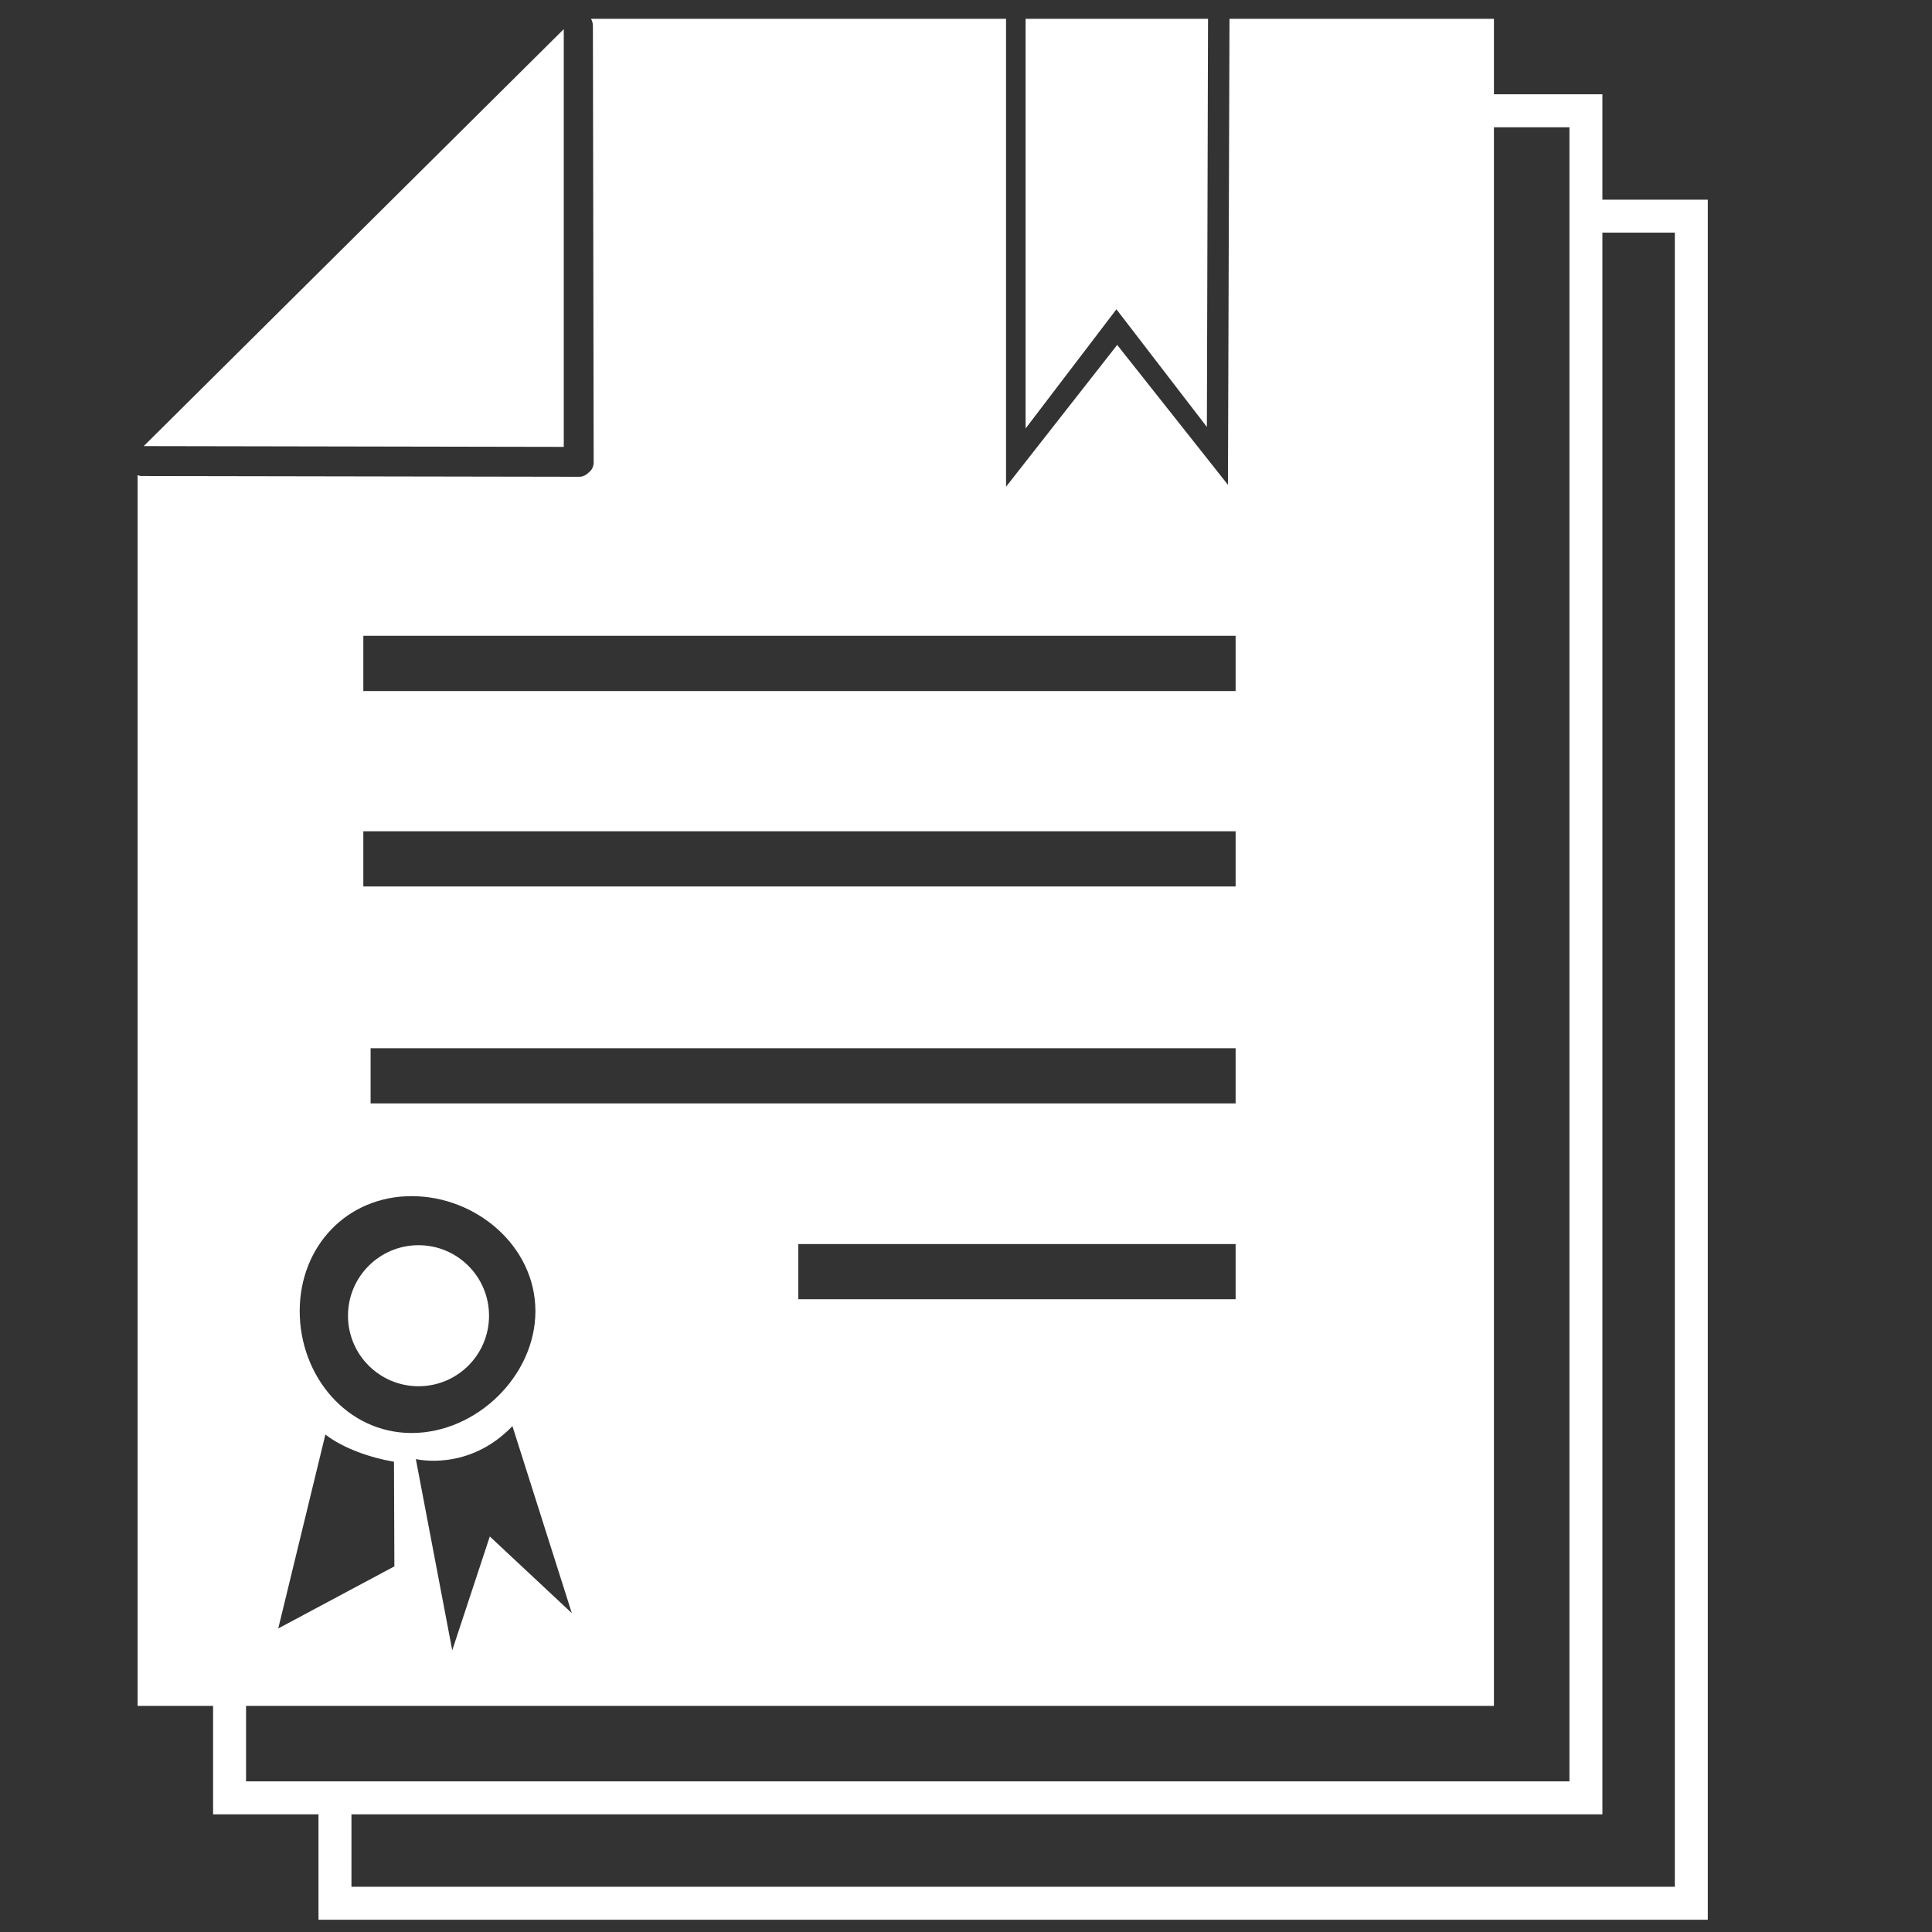
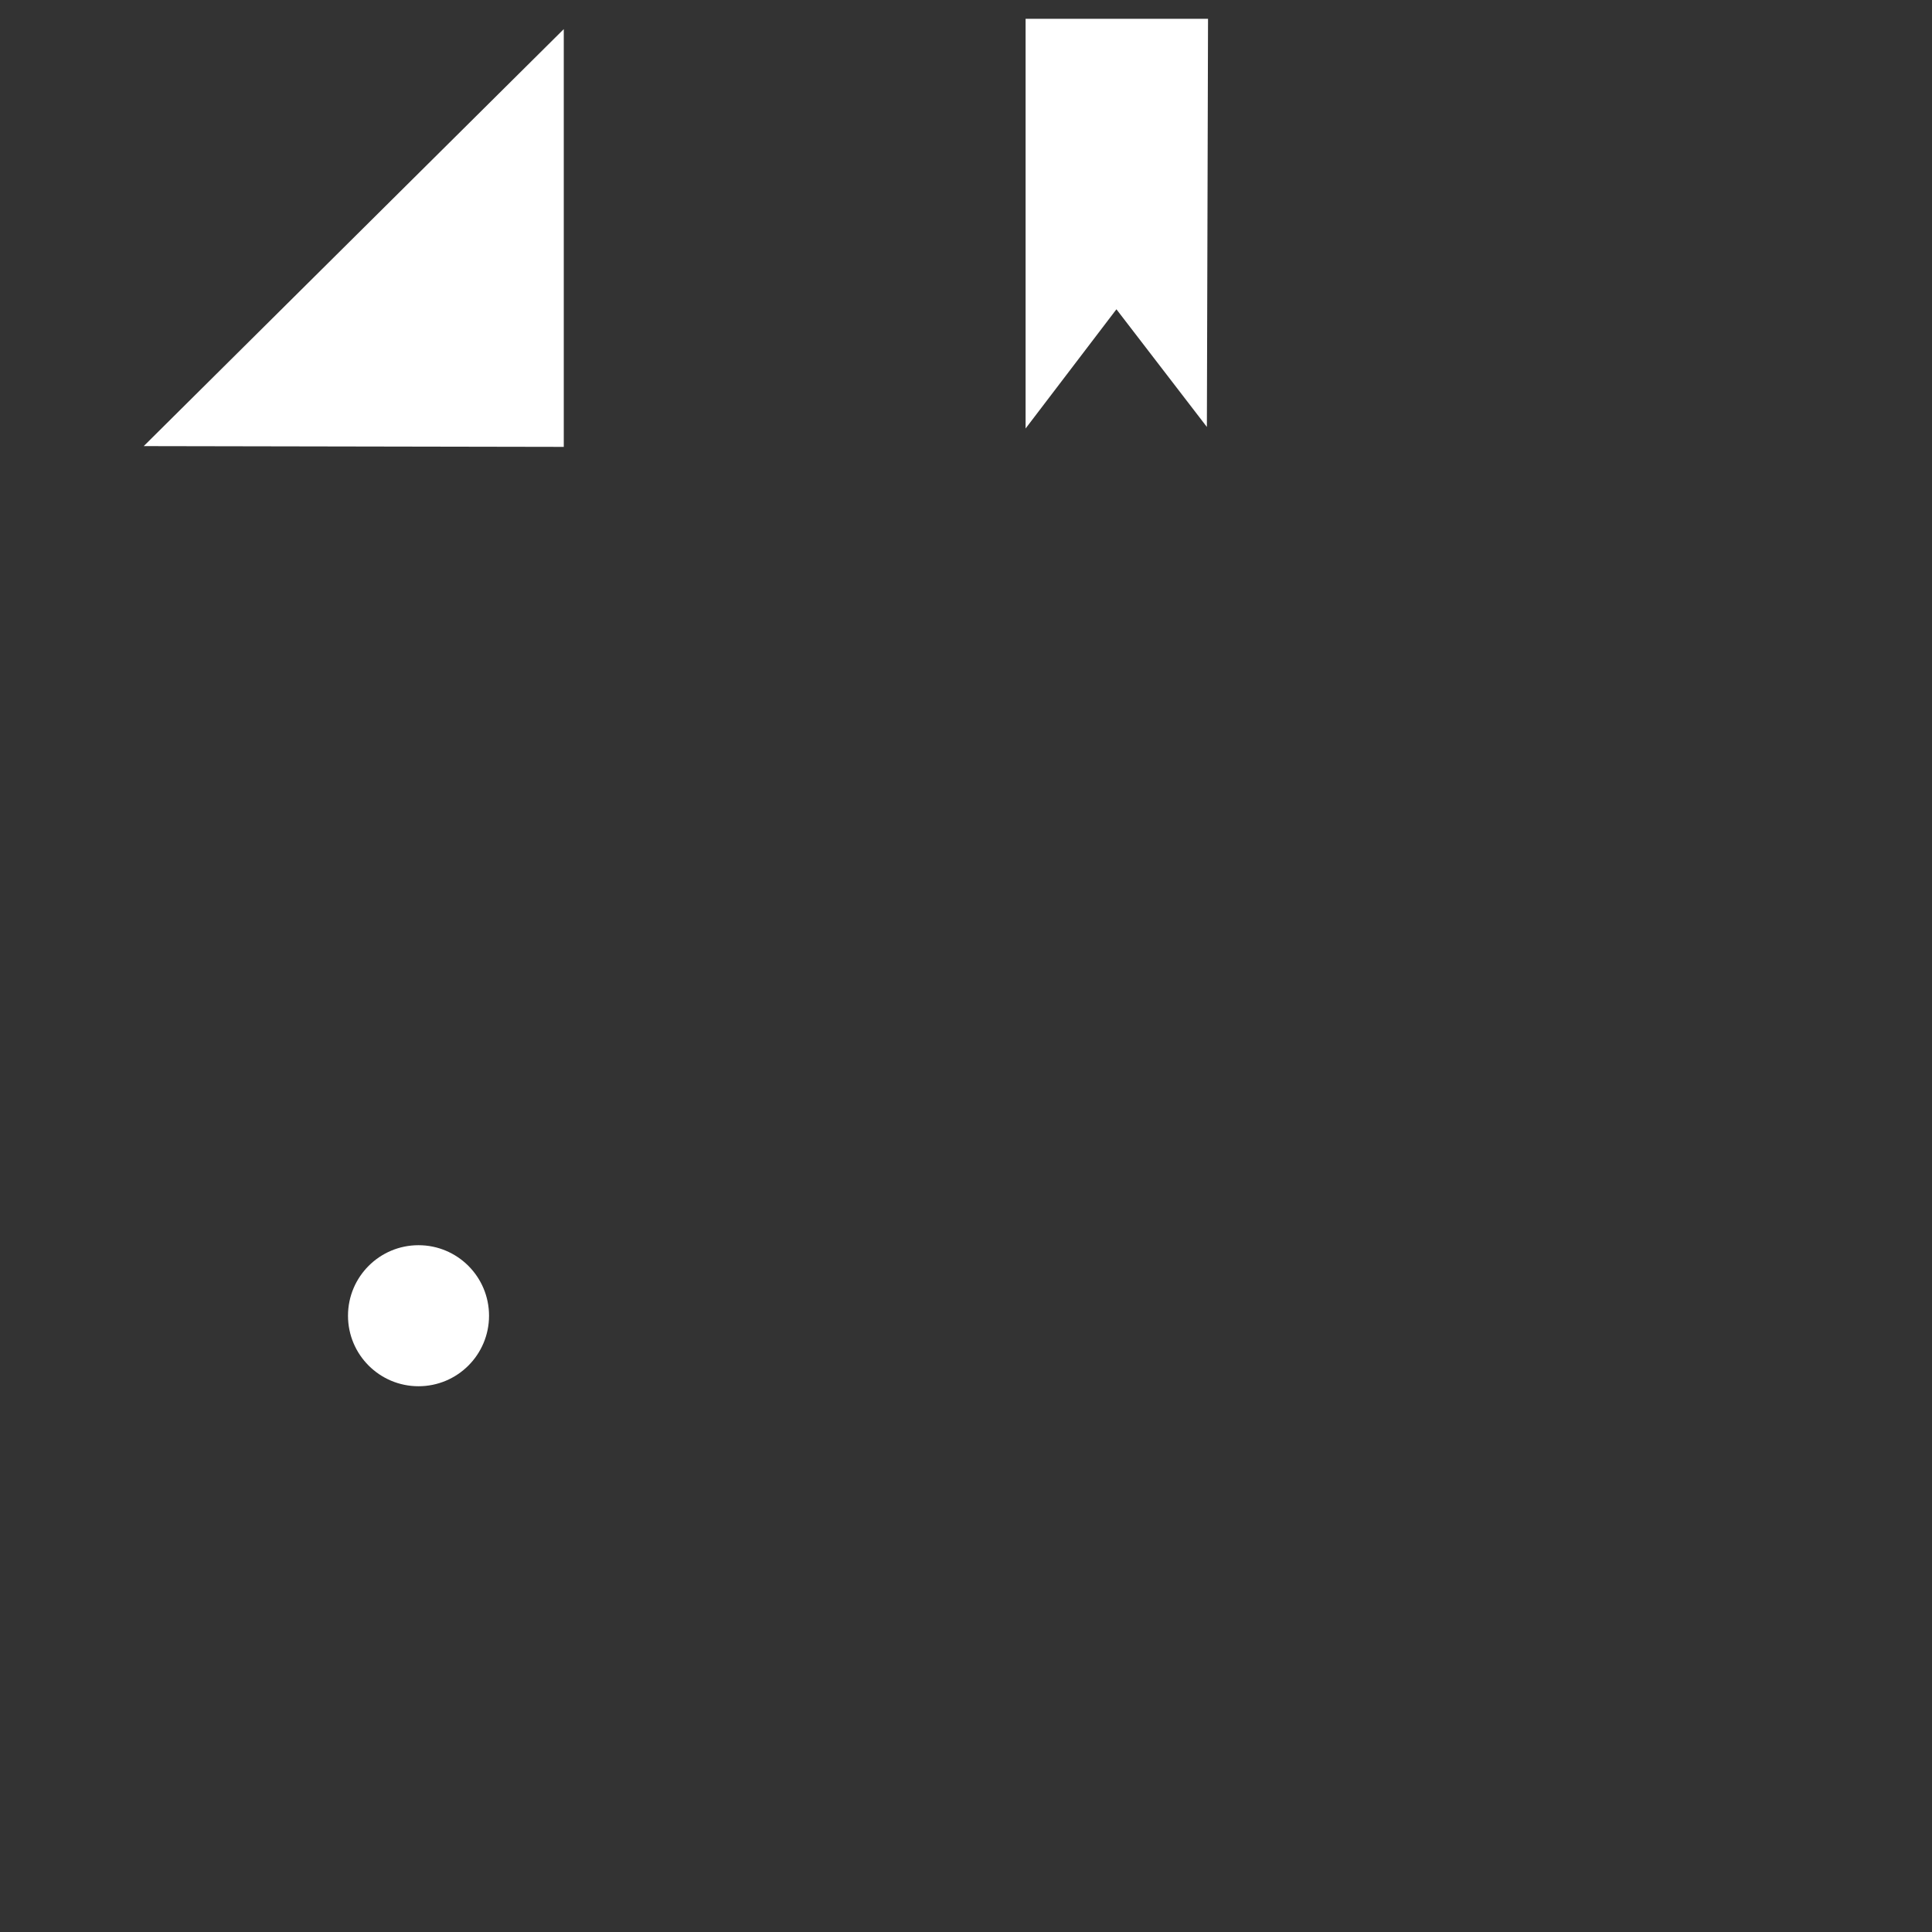
<svg xmlns="http://www.w3.org/2000/svg" version="1.1" id="Capa_1" x="0px" y="0px" viewBox="0 0 504.1 504.1" style="enable-background:new 0 0 504.1 504.1;" xml:space="preserve">
  <rect x="0" y="0" width="504.1" height="504.1" fill="#333333" stroke="none" />
  <style type="text/css">
	.st0{fill:none;}
	.st1{fill:#FFFFFF;}
</style>
-   <rect x="96.7" y="273.5" class="st0" width="225.7" height="14.4" />
-   <rect x="208.3" y="324.6" class="st0" width="114.1" height="14.4" />
  <rect x="94.8" y="216.9" class="st0" width="227.6" height="14.4" />
-   <rect x="94.8" y="165.9" class="st0" width="227.6" height="14.4" />
  <polygon class="st1" points="147.1,7.6 37.5,116.4 147.1,116.6 " />
  <polygon class="st1" points="314.9,111.4 315.2,4.9 267.6,4.9 267.6,111.8 291.3,80.7 " />
  <ellipse class="st1" cx="109.2" cy="343.3" rx="18.4" ry="18.4" />
-   <path class="st1" d="M418.1,52.1V24.6h-28.3V4.9h-69l-0.4,121.6L291.5,90l-29,37V4.9H154.2c0.3,0.5,0.5,1.2,0.5,1.9l0.2,113.8  c0,0.9-0.3,1.9-1.2,2.6c-0.7,0.7-1.5,1.2-2.6,1.2l-114.3-0.2c-0.3,0-0.7-0.2-0.9-0.2v148.3v172.8h19.7v28.3h27.5v27.5h362.5V52.1  H418.1z M94.8,165.9h227.6v14.4H94.8V165.9z M94.8,216.9h227.6v14.4H94.8V216.9z M96.7,287.9v-14.4h225.7v14.4H96.7z M322.4,324.6  V339H208.3v-14.4H322.4z M107.4,312.1c16.9,0,32.3,13.1,32.3,30c0,16.9-15.4,31.8-32.3,31.8c-16.9,0-29.2-14.9-29.2-31.8  C78.2,325.2,90.5,312.1,107.4,312.1z M149.2,420.9l-21.4-20l-9.8,29.7l-9.5-49.9c0,0,13.7,3.4,25.2-8.6L149.2,420.9z M84.9,374.3  c4.6,3.6,11.9,6.1,17.9,7.1l0.1,27.3l-30.3,16.2L84.9,374.3z M64.2,445.1h325.6V33.2h19.7v431.6H64.2V445.1z M437,492.3H91.7v-18.9  h326.4V60.7H437V492.3z" />
</svg>